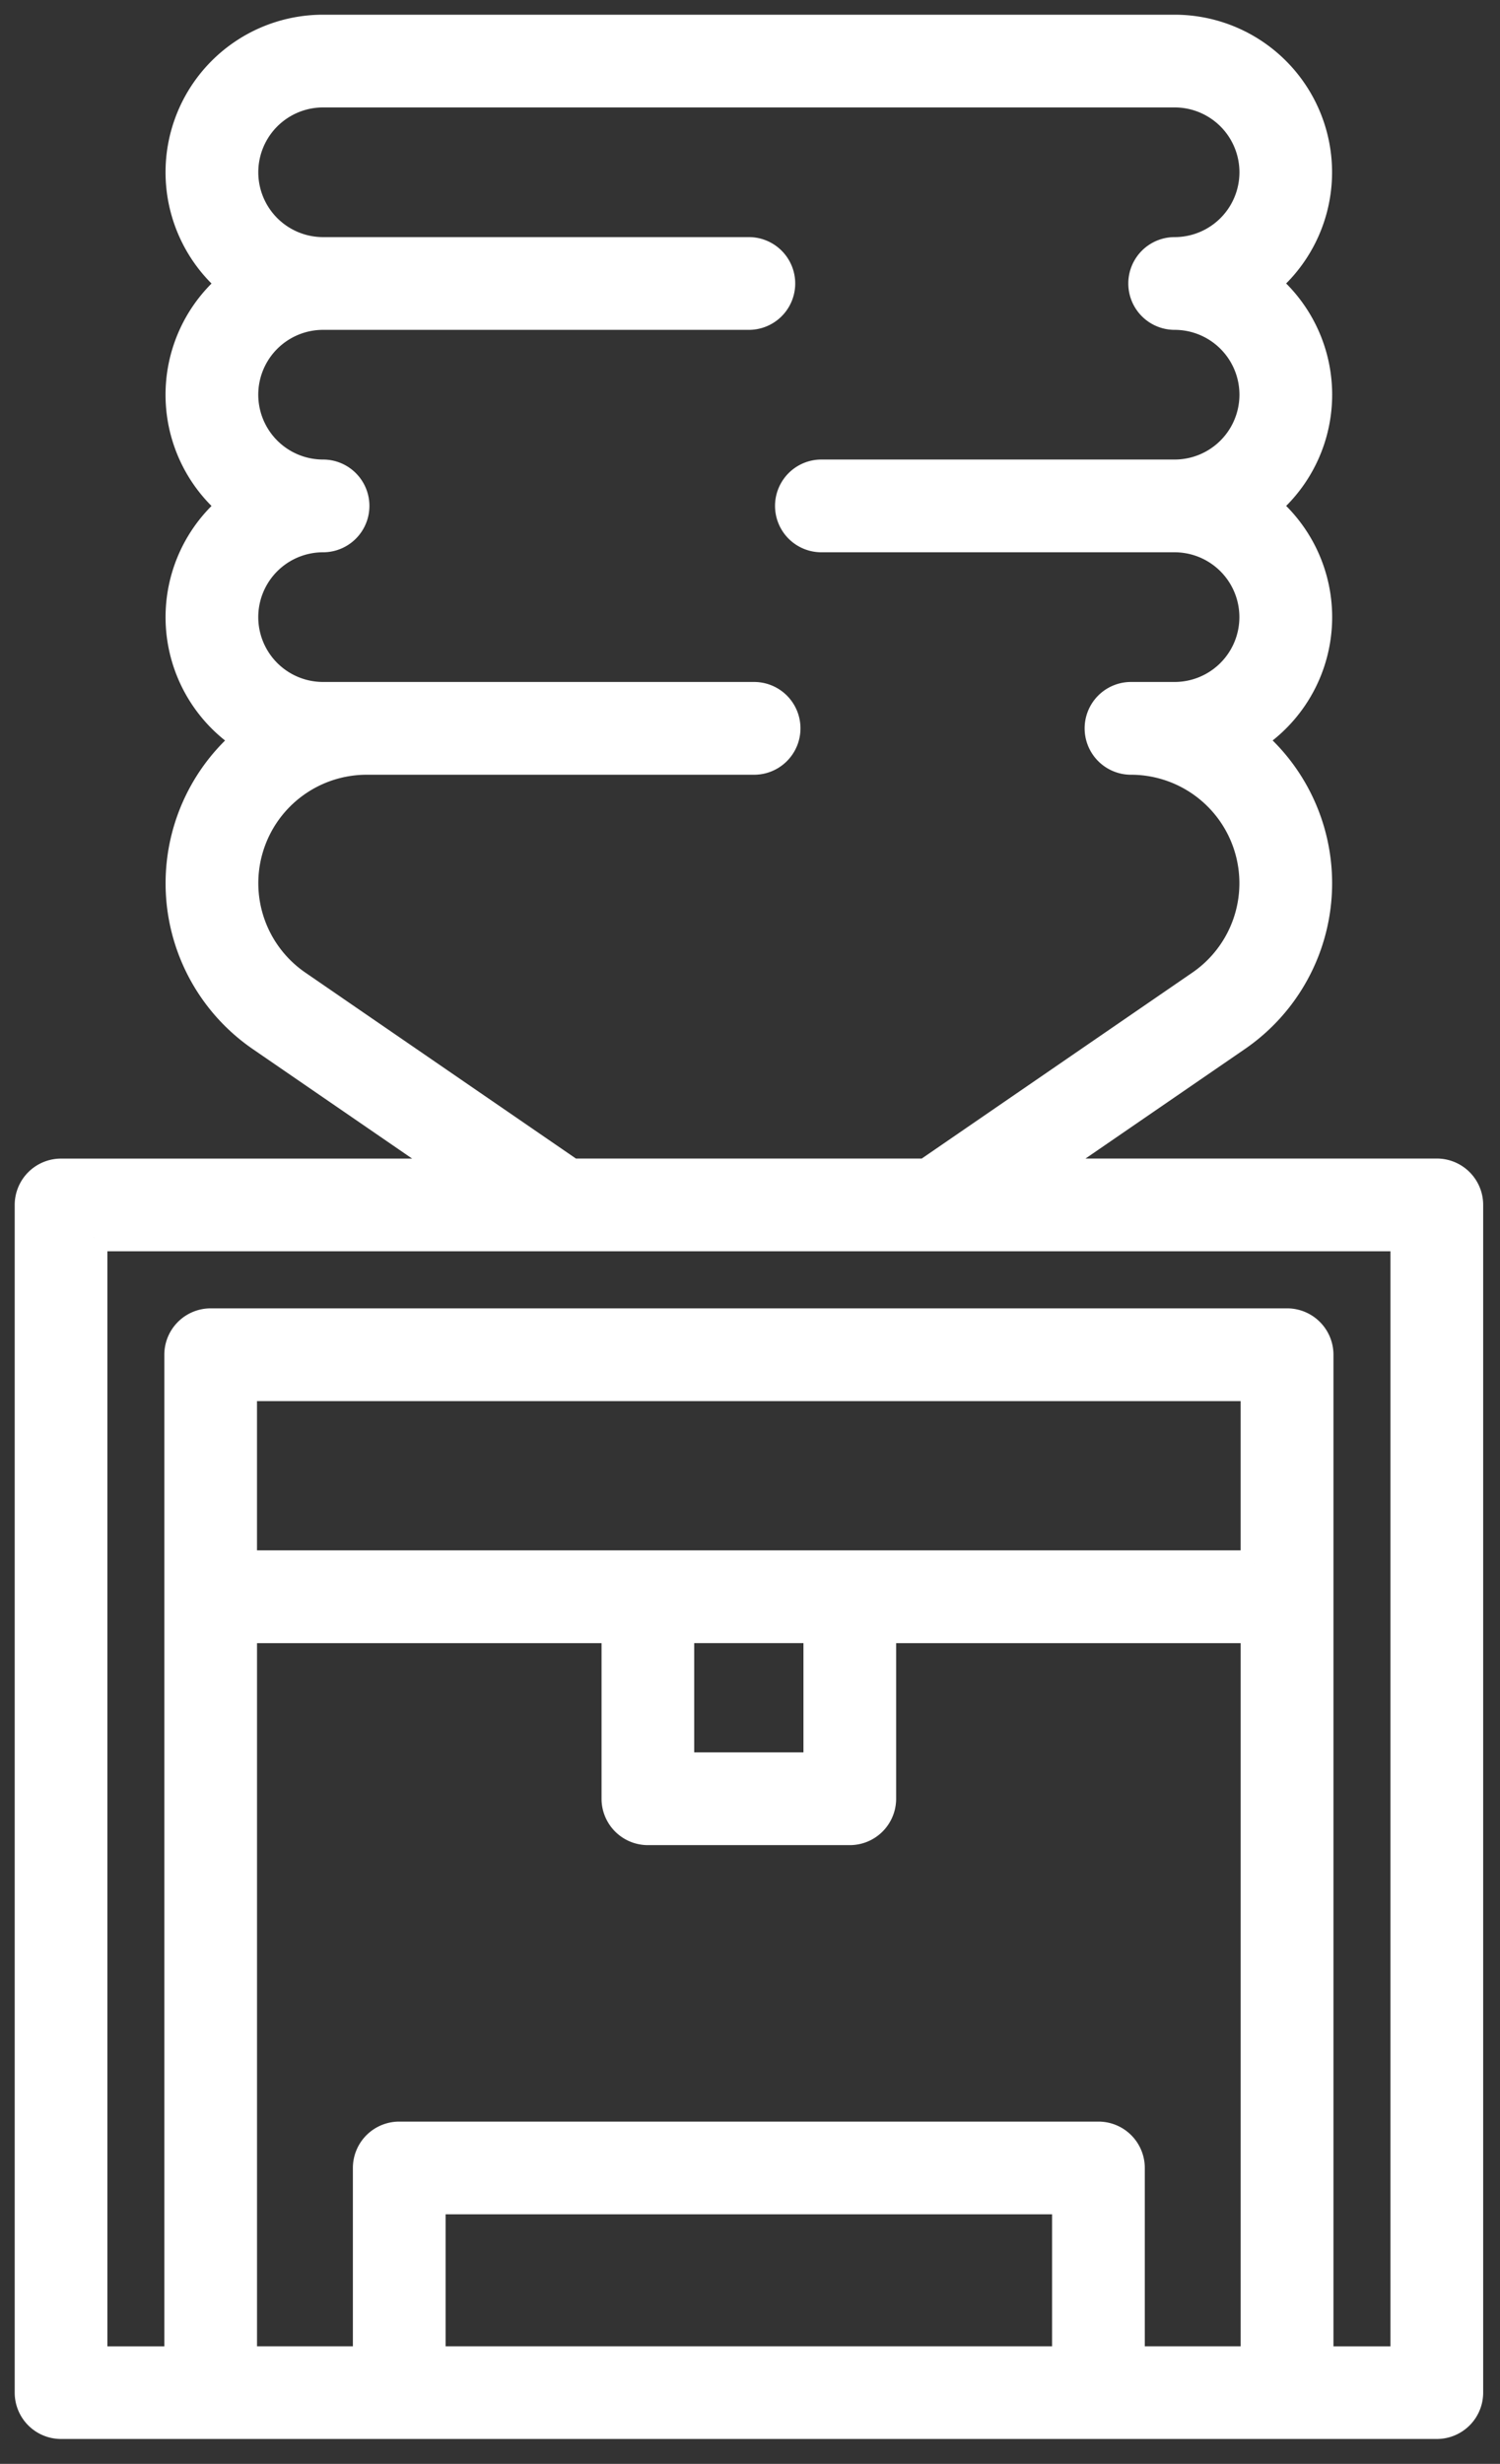
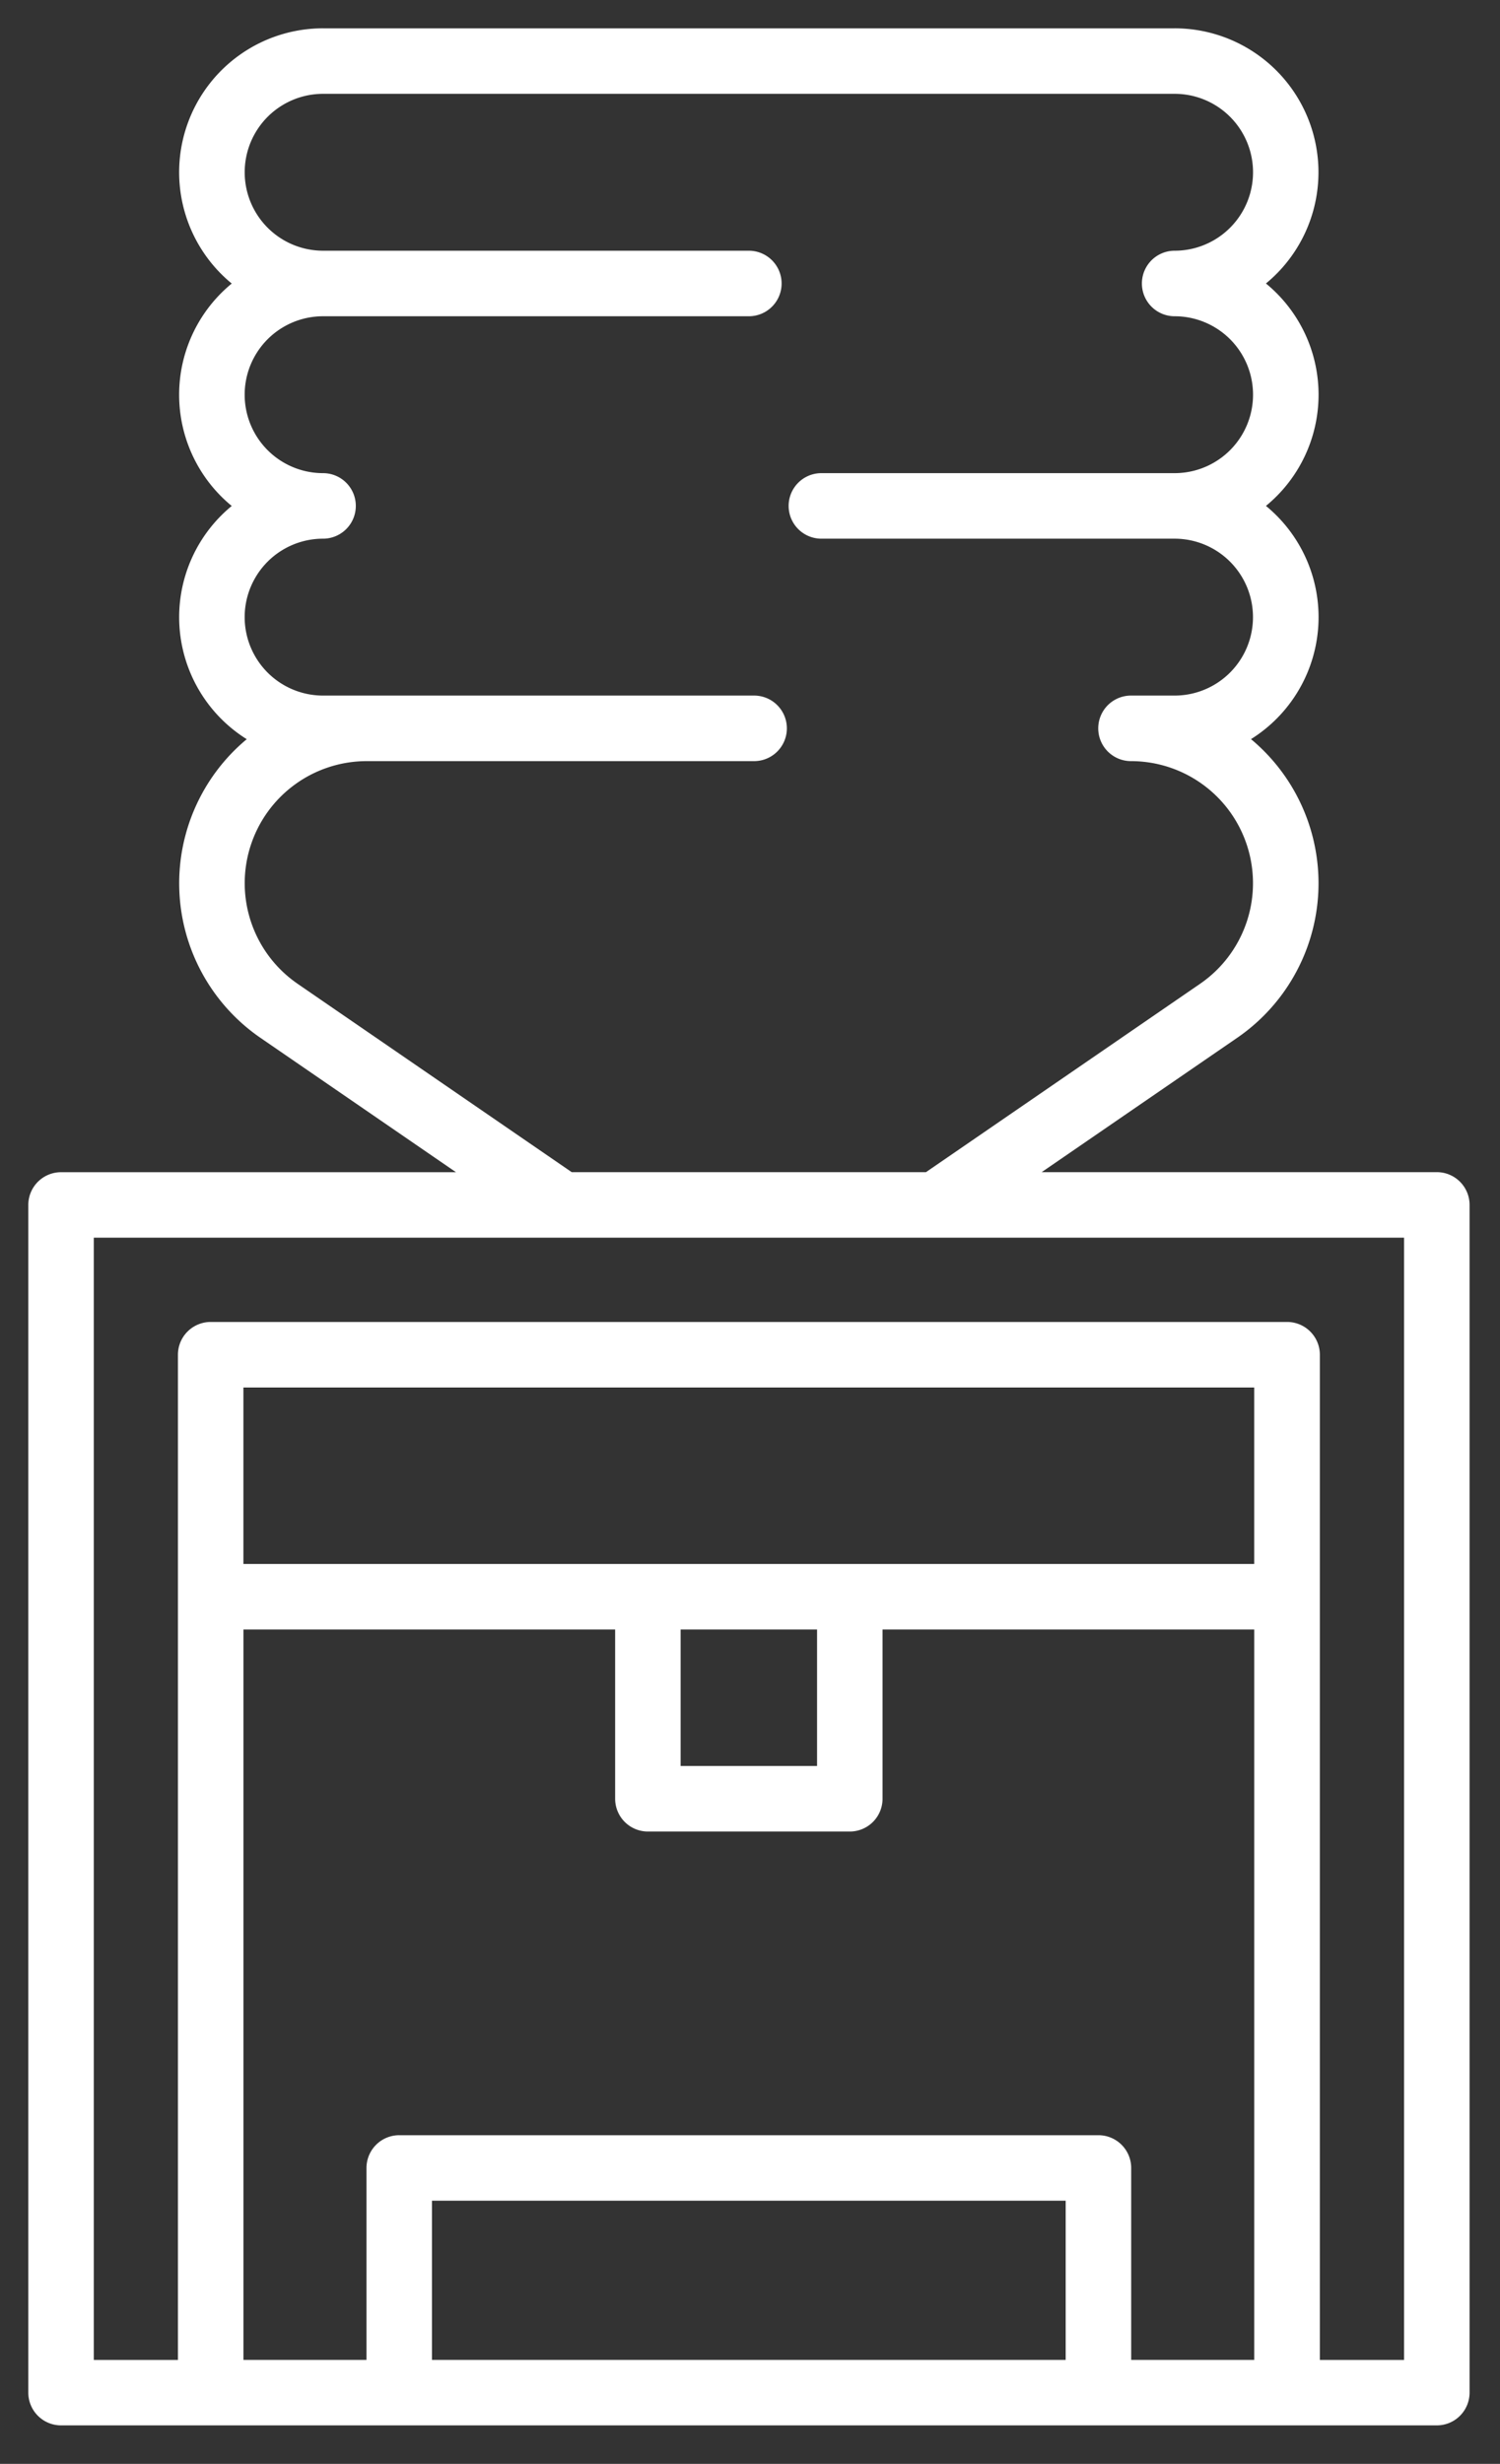
<svg xmlns="http://www.w3.org/2000/svg" width="53" height="87" fill="none">
  <rect width="100%" height="100%" fill="#333333" stroke="none" />
  <mask id="a" width="53" height="87" x="0" y="0" fill="#000" maskUnits="userSpaceOnUse">
-     <path fill="#fff" d="M0 0h53v87H0z" />
-     <path d="M1 42.546v41.938a1.157 1.157 0 0 0 1.157 1.157h48.61a1.157 1.157 0 0 0 1.158-1.157V42.546a1.157 1.157 0 0 0-1.157-1.157H36.806l6.906-4.742a6.62 6.62 0 0 0 .49-10.548 5.079 5.079 0 0 0 .528-8.235 5.077 5.077 0 0 0 0-7.854A5.083 5.083 0 0 0 41.502 1H11.414a5.083 5.083 0 0 0-3.226 9.012 5.078 5.078 0 0 0 0 7.854 5.08 5.08 0 0 0 .53 8.235 6.62 6.62 0 0 0 .488 10.548l6.905 4.742H2.154A1.157 1.157 0 0 0 1 42.546Zm36.654 40.783h-22.39v-5.621h22.39v5.62Zm6.663 0h-4.348v-6.777a1.157 1.157 0 0 0-1.157-1.157H14.107a1.157 1.157 0 0 0-1.158 1.157v6.777H8.601v-25.79h13.134v5.976a1.158 1.158 0 0 0 1.157 1.157h7.134a1.157 1.157 0 0 0 1.157-1.157v-5.976h13.134v25.79ZM24.049 62.358v-4.819h4.82v4.819h-4.82Zm20.268-7.133H8.6v-6.232h35.716v6.232Zm-33.8-20.486a4.31 4.31 0 0 1 2.44-7.863h13.688a1.157 1.157 0 1 0 0-2.315h-15.23a2.77 2.77 0 1 1 0-5.54 1.157 1.157 0 1 0 0-2.314 2.77 2.77 0 0 1 0-5.54H26.46a1.157 1.157 0 1 0 0-2.314H11.416a2.77 2.77 0 0 1 0-5.54h30.088a2.77 2.77 0 0 1 0 5.54 1.157 1.157 0 0 0 0 2.314 2.77 2.77 0 1 1 0 5.54H29.022a1.157 1.157 0 1 0 0 2.314h12.48a2.77 2.77 0 1 1 0 5.54h-1.54a1.157 1.157 0 0 0 0 2.315 4.31 4.31 0 0 1 2.44 7.863l-9.684 6.65H20.2l-9.684-6.65Zm-7.203 8.964H49.61V83.33h-2.975V47.836a1.157 1.157 0 0 0-1.158-1.157H7.444a1.157 1.157 0 0 0-1.157 1.157V83.33H3.314V43.703Z" />
-   </mask>
+     </mask>
  <path fill="#fff" d="M1 42.546v41.938a1.157 1.157 0 0 0 1.157 1.157h48.61a1.157 1.157 0 0 0 1.158-1.157V42.546a1.157 1.157 0 0 0-1.157-1.157H36.806l6.906-4.742a6.62 6.62 0 0 0 .49-10.548 5.079 5.079 0 0 0 .528-8.235 5.077 5.077 0 0 0 0-7.854A5.083 5.083 0 0 0 41.502 1H11.414a5.083 5.083 0 0 0-3.226 9.012 5.078 5.078 0 0 0 0 7.854 5.08 5.08 0 0 0 .53 8.235 6.62 6.62 0 0 0 .488 10.548l6.905 4.742H2.154A1.157 1.157 0 0 0 1 42.546Zm36.654 40.783h-22.39v-5.621h22.39v5.62Zm6.663 0h-4.348v-6.777a1.157 1.157 0 0 0-1.157-1.157H14.107a1.157 1.157 0 0 0-1.158 1.157v6.777H8.601v-25.79h13.134v5.976a1.158 1.158 0 0 0 1.157 1.157h7.134a1.157 1.157 0 0 0 1.157-1.157v-5.976h13.134v25.79ZM24.049 62.358v-4.819h4.82v4.819h-4.82Zm20.268-7.133H8.6v-6.232h35.716v6.232Zm-33.8-20.486a4.31 4.31 0 0 1 2.44-7.863h13.688a1.157 1.157 0 1 0 0-2.315h-15.23a2.77 2.77 0 1 1 0-5.54 1.157 1.157 0 1 0 0-2.314 2.77 2.77 0 0 1 0-5.54H26.46a1.157 1.157 0 1 0 0-2.314H11.416a2.77 2.77 0 0 1 0-5.54h30.088a2.77 2.77 0 0 1 0 5.54 1.157 1.157 0 0 0 0 2.314 2.77 2.77 0 1 1 0 5.54H29.022a1.157 1.157 0 1 0 0 2.314h12.48a2.77 2.77 0 1 1 0 5.54h-1.54a1.157 1.157 0 0 0 0 2.315 4.31 4.31 0 0 1 2.44 7.863l-9.684 6.65H20.2l-9.684-6.65Zm-7.203 8.964H49.61V83.33h-2.975V47.836a1.157 1.157 0 0 0-1.158-1.157H7.444a1.157 1.157 0 0 0-1.157 1.157V83.33H3.314V43.703Z" />
-   <path stroke="#fff" stroke-width=".961" d="M1 42.546v41.938a1.157 1.157 0 0 0 1.157 1.157h48.61a1.157 1.157 0 0 0 1.158-1.157V42.546a1.157 1.157 0 0 0-1.157-1.157H36.806l6.906-4.742a6.62 6.62 0 0 0 .49-10.548 5.079 5.079 0 0 0 .528-8.235 5.077 5.077 0 0 0 0-7.854A5.083 5.083 0 0 0 41.502 1H11.414a5.083 5.083 0 0 0-3.226 9.012 5.078 5.078 0 0 0 0 7.854 5.08 5.08 0 0 0 .53 8.235 6.62 6.62 0 0 0 .488 10.548l6.905 4.742H2.154A1.157 1.157 0 0 0 1 42.546Zm36.654 40.783h-22.39v-5.621h22.39v5.62Zm6.663 0h-4.348v-6.777a1.157 1.157 0 0 0-1.157-1.157H14.107a1.157 1.157 0 0 0-1.158 1.157v6.777H8.601v-25.79h13.134v5.976a1.158 1.158 0 0 0 1.157 1.157h7.134a1.157 1.157 0 0 0 1.157-1.157v-5.976h13.134v25.79ZM24.049 62.358v-4.819h4.82v4.819h-4.82Zm20.268-7.133H8.6v-6.232h35.716v6.232Zm-33.8-20.486a4.31 4.31 0 0 1 2.44-7.863h13.688a1.157 1.157 0 1 0 0-2.315h-15.23a2.77 2.77 0 1 1 0-5.54 1.157 1.157 0 1 0 0-2.314 2.77 2.77 0 0 1 0-5.54H26.46a1.157 1.157 0 1 0 0-2.314H11.416a2.77 2.77 0 0 1 0-5.54h30.088a2.77 2.77 0 0 1 0 5.54 1.157 1.157 0 0 0 0 2.314 2.77 2.77 0 1 1 0 5.54H29.022a1.157 1.157 0 1 0 0 2.314h12.48a2.77 2.77 0 1 1 0 5.54h-1.54a1.157 1.157 0 0 0 0 2.315 4.31 4.31 0 0 1 2.44 7.863l-9.684 6.65H20.2l-9.684-6.65Zm-7.203 8.964H49.61V83.33h-2.975V47.836a1.157 1.157 0 0 0-1.158-1.157H7.444a1.157 1.157 0 0 0-1.157 1.157V83.33H3.314V43.703Z" mask="url(#a)" />
</svg>